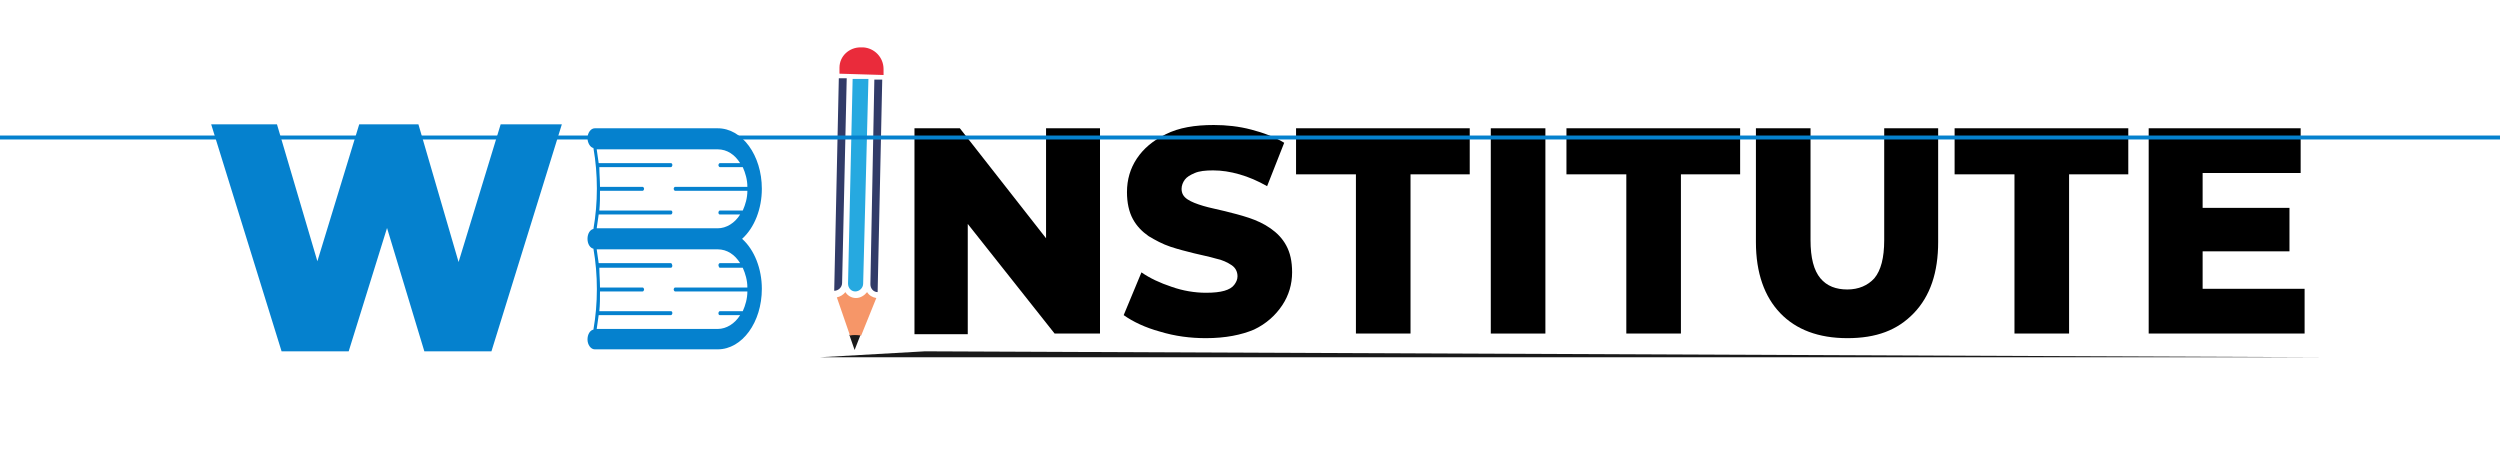
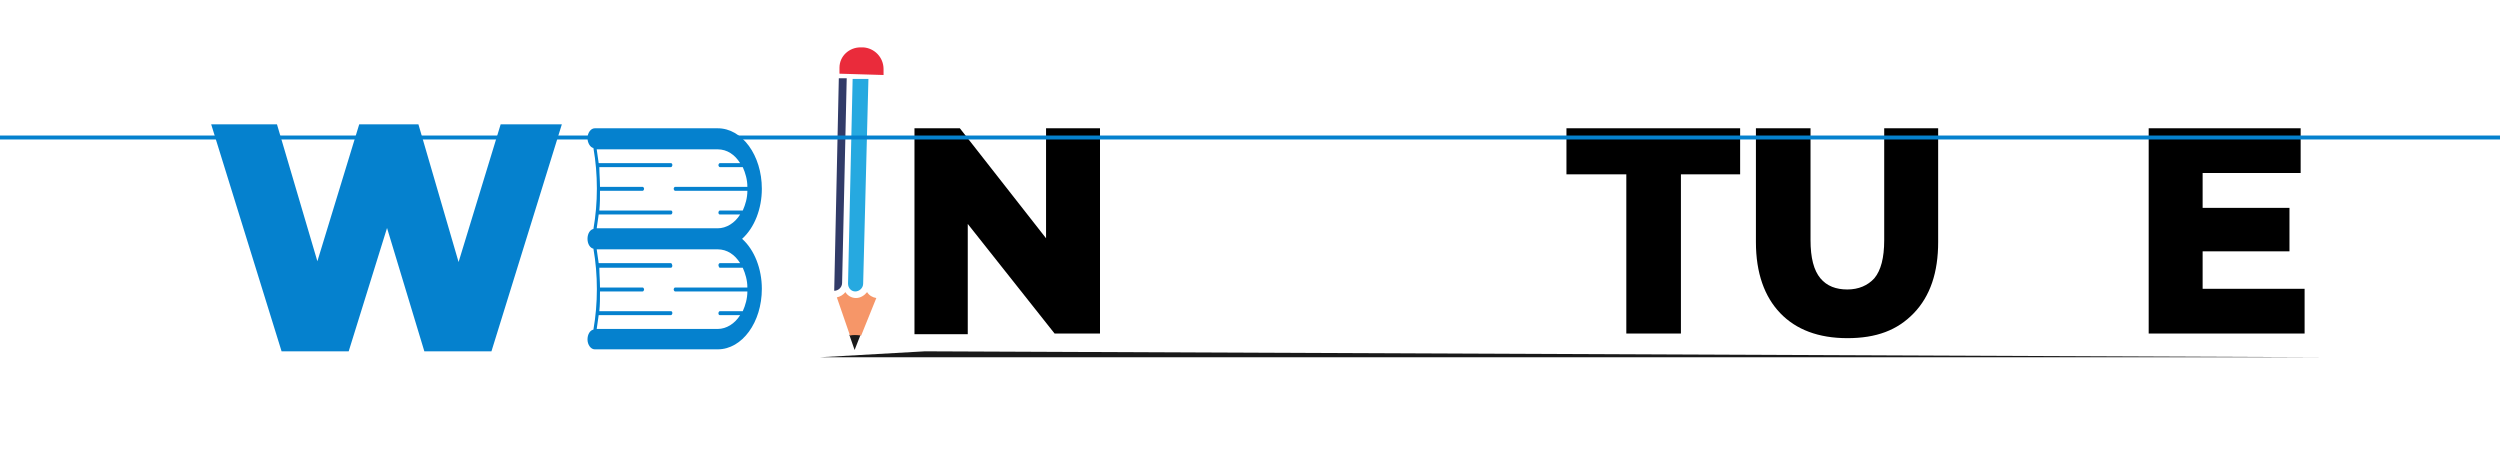
<svg xmlns="http://www.w3.org/2000/svg" version="1.1" id="Layer_1" x="0px" y="0px" viewBox="0 0 380 70" style="enable-background:new 0 0 380 70;" xml:space="preserve">
  <style type="text/css">
	.st0{fill:#0581CE;}
	.st1{fill:#1A1A1A;}
	.st2{fill:#EA2B3B;}
	.st3{fill:#313B68;}
	.st4{fill:#26A9E0;}
	.st5{fill:#F69668;}
</style>
  <path class="st0" d="M112.8,36.3c1.9-1.7,3-4.6,3-7.6c0-5.1-3-9.2-6.7-9.2H90.4c-0.6,0-1.1,0.7-1.1,1.5c0,0.7,0.4,1.4,0.9,1.5  c0.7,4,0.7,8.3,0,12.3c-0.5,0.1-0.9,0.7-0.9,1.5s0.4,1.4,0.9,1.5c0.7,4,0.7,8.3,0,12.3c-0.5,0.1-0.9,0.7-0.9,1.5  c0,0.8,0.5,1.5,1.1,1.5h18.7c3.7,0,6.7-4.1,6.7-9.2C115.8,40.9,114.7,38,112.8,36.3z M109.4,25.4h3.5c0.4,0.9,0.7,1.9,0.7,3h-11  c-0.1,0-0.2,0.2-0.2,0.3s0.1,0.3,0.2,0.3h11c0,1.1-0.3,2.1-0.7,3h-3.5c-0.1,0-0.2,0.2-0.2,0.3c0,0.2,0.1,0.3,0.2,0.3h3.1  c-0.8,1.3-2.1,2.1-3.4,2.1H90.7c0.1-0.7,0.2-1.4,0.3-2.1h11c0.1,0,0.2-0.2,0.2-0.3c0-0.2-0.1-0.3-0.2-0.3H91.1c0.1-1,0.1-2,0.1-3  h6.5c0.1,0,0.2-0.2,0.2-0.3s-0.1-0.3-0.2-0.3h-6.5c0-1-0.1-2-0.1-3H102c0.1,0,0.2-0.2,0.2-0.3c0-0.2-0.1-0.3-0.2-0.3H91  c-0.1-0.7-0.2-1.4-0.3-2.1h18.4c1.4,0,2.6,0.8,3.4,2.1h-3.1c-0.1,0-0.2,0.2-0.2,0.3C109.2,25.2,109.3,25.4,109.4,25.4z M109.4,40.7  h3.5c0.4,0.9,0.7,1.9,0.7,3h-11c-0.1,0-0.2,0.2-0.2,0.3s0.1,0.3,0.2,0.3h11c0,1.1-0.3,2.1-0.7,3h-3.5c-0.1,0-0.2,0.2-0.2,0.3  c0,0.2,0.1,0.3,0.2,0.3h3.1c-0.8,1.3-2.1,2.1-3.4,2.1H90.7c0.1-0.7,0.2-1.4,0.3-2.1h11c0.1,0,0.2-0.2,0.2-0.3c0-0.2-0.1-0.3-0.2-0.3  H91.1c0.1-1,0.1-2,0.1-3h6.5c0.1,0,0.2-0.2,0.2-0.3s-0.1-0.3-0.2-0.3h-6.5c0-1-0.1-2-0.1-3H102c0.1,0,0.2-0.2,0.2-0.3  S102.1,40,102,40H91c-0.1-0.7-0.2-1.4-0.3-2.1h18.4c1.4,0,2.6,0.8,3.4,2.1h-3.1c-0.1,0-0.2,0.2-0.2,0.3S109.3,40.7,109.4,40.7z" />
  <g>
    <path class="st0" d="M42.8,53.4L32.1,18.9h10l8.5,28.8h-4.8l8.8-28.8h9L72,47.7h-4.7l8.8-28.8h9.3L74.7,53.4H64.5l-7.2-23.8h3.1   L53,53.4H42.8z" />
  </g>
  <g>
    <path d="M139,50.8V19.5h6.9l16.3,20.8h-3.2V19.5h8.2v31.2h-6.9L143.9,30h3.2v20.8H139z" />
-     <path d="M183.3,51.4c-2.4,0-4.7-0.3-7-1c-2.2-0.6-4.1-1.5-5.5-2.5l2.7-6.5c1.3,0.9,2.8,1.6,4.6,2.2c1.7,0.6,3.5,0.9,5.2,0.9   c1.2,0,2.1-0.1,2.8-0.3s1.2-0.5,1.5-0.9c0.3-0.4,0.5-0.8,0.5-1.3c0-0.7-0.3-1.3-0.9-1.7c-0.6-0.4-1.4-0.8-2.4-1   c-1-0.3-2.1-0.5-3.3-0.8c-1.2-0.3-2.4-0.6-3.6-1c-1.2-0.4-2.3-1-3.3-1.6c-1-0.7-1.8-1.5-2.4-2.6c-0.6-1.1-0.9-2.5-0.9-4.1   c0-1.9,0.5-3.6,1.5-5.1c1-1.5,2.4-2.7,4.4-3.7s4.4-1.4,7.3-1.4c1.9,0,3.8,0.2,5.7,0.7c1.9,0.5,3.5,1.1,5,2l-2.6,6.6   c-1.4-0.8-2.8-1.4-4.2-1.8c-1.4-0.4-2.7-0.6-4-0.6c-1.2,0-2.1,0.1-2.8,0.4c-0.7,0.3-1.2,0.6-1.5,1c-0.3,0.4-0.5,0.9-0.5,1.4   c0,0.7,0.3,1.2,0.9,1.6c0.6,0.4,1.4,0.7,2.4,1c1,0.3,2.1,0.5,3.3,0.8c1.2,0.3,2.4,0.6,3.6,1s2.3,0.9,3.3,1.6c1,0.7,1.8,1.5,2.4,2.6   c0.6,1.1,0.9,2.4,0.9,4.1c0,1.8-0.5,3.5-1.5,5c-1,1.5-2.4,2.8-4.3,3.7C188.7,50.9,186.3,51.4,183.3,51.4z" />
-     <path d="M206.1,50.8V26.5H197v-7h26.4v7h-9v24.2H206.1z" />
-     <path d="M226.6,50.8V19.5h8.3v31.2H226.6z" />
    <path d="M247.2,50.8V26.5h-9.1v-7h26.4v7h-9v24.2H247.2z" />
    <path d="M280.8,51.4c-4.4,0-7.8-1.3-10.2-3.8s-3.7-6.1-3.7-10.8V19.5h8.3v17c0,2.7,0.5,4.6,1.5,5.8c1,1.2,2.4,1.7,4.1,1.7   s3.1-0.6,4.1-1.7c1-1.2,1.5-3.1,1.5-5.8v-17h8.2v17.3c0,4.6-1.2,8.2-3.7,10.8S285.2,51.4,280.8,51.4z" />
-     <path d="M306.2,50.8V26.5h-9.1v-7h26.4v7h-9v24.2H306.2z" />
    <path d="M334.9,43.9h15.4v6.8h-23.7V19.5h23.1v6.8h-14.9V43.9z M334.3,31.6H348v6.6h-13.7V31.6z" />
  </g>
  <g id="XMLID_5286_">
    <g id="XMLID_4802_">
      <path id="XMLID_4770_" class="st1" d="M129.1,50.9l0.8,2.3l0.9-2.3C130.1,50.8,129.5,50.8,129.1,50.9z" />
-       <path id="XMLID_4769_" class="st2" d="M131.2,7.2l-0.4,0c-1.7,0-3.2,1.3-3.2,3.1l0,0l0,0.9l6.7,0.2l0-0.9l0,0    C134.3,8.7,132.9,7.3,131.2,7.2z" />
-       <path id="XMLID_4766_" class="st3" d="M132.3,43.2c0,0.7,0.5,1.2,1.1,1.2l0.7-32.3l-1.2,0L132.3,43.2z" />
+       <path id="XMLID_4769_" class="st2" d="M131.2,7.2l-0.4,0c-1.7,0-3.2,1.3-3.2,3.1l0,0l0,0.9l6.7,0.2l0-0.9C134.3,8.7,132.9,7.3,131.2,7.2z" />
      <path id="XMLID_4765_" class="st4" d="M129.6,12l-0.7,31.1c0,0.7,0.5,1.2,1.1,1.2s1.2-0.5,1.2-1.2L132,12L129.6,12z" />
      <path id="XMLID_4761_" class="st5" d="M131.8,44.4c-0.4,0.5-1,0.9-1.7,0.9c-0.7,0-1.3-0.4-1.6-0.9c-0.3,0.4-0.8,0.7-1.3,0.8l2,5.8    c0.4-0.1,1-0.1,1.7,0l2.3-5.7C132.6,45.2,132.1,44.9,131.8,44.4z" />
      <path id="XMLID_4759_" class="st3" d="M127.5,11.9l-0.7,32.3c0.6,0,1.2-0.5,1.2-1.2l0.7-31.1L127.5,11.9z" />
      <polygon id="XMLID_1368_" class="st1" points="140.6,53.4 124.7,54.3 352.6,54.3   " />
    </g>
  </g>
  <rect x="-68618824" y="20.6" class="st0" width="137238048" height="0.6" />
  <g>
</g>
  <g>
</g>
  <g>
</g>
  <g>
</g>
  <g>
</g>
  <g>
</g>
</svg>